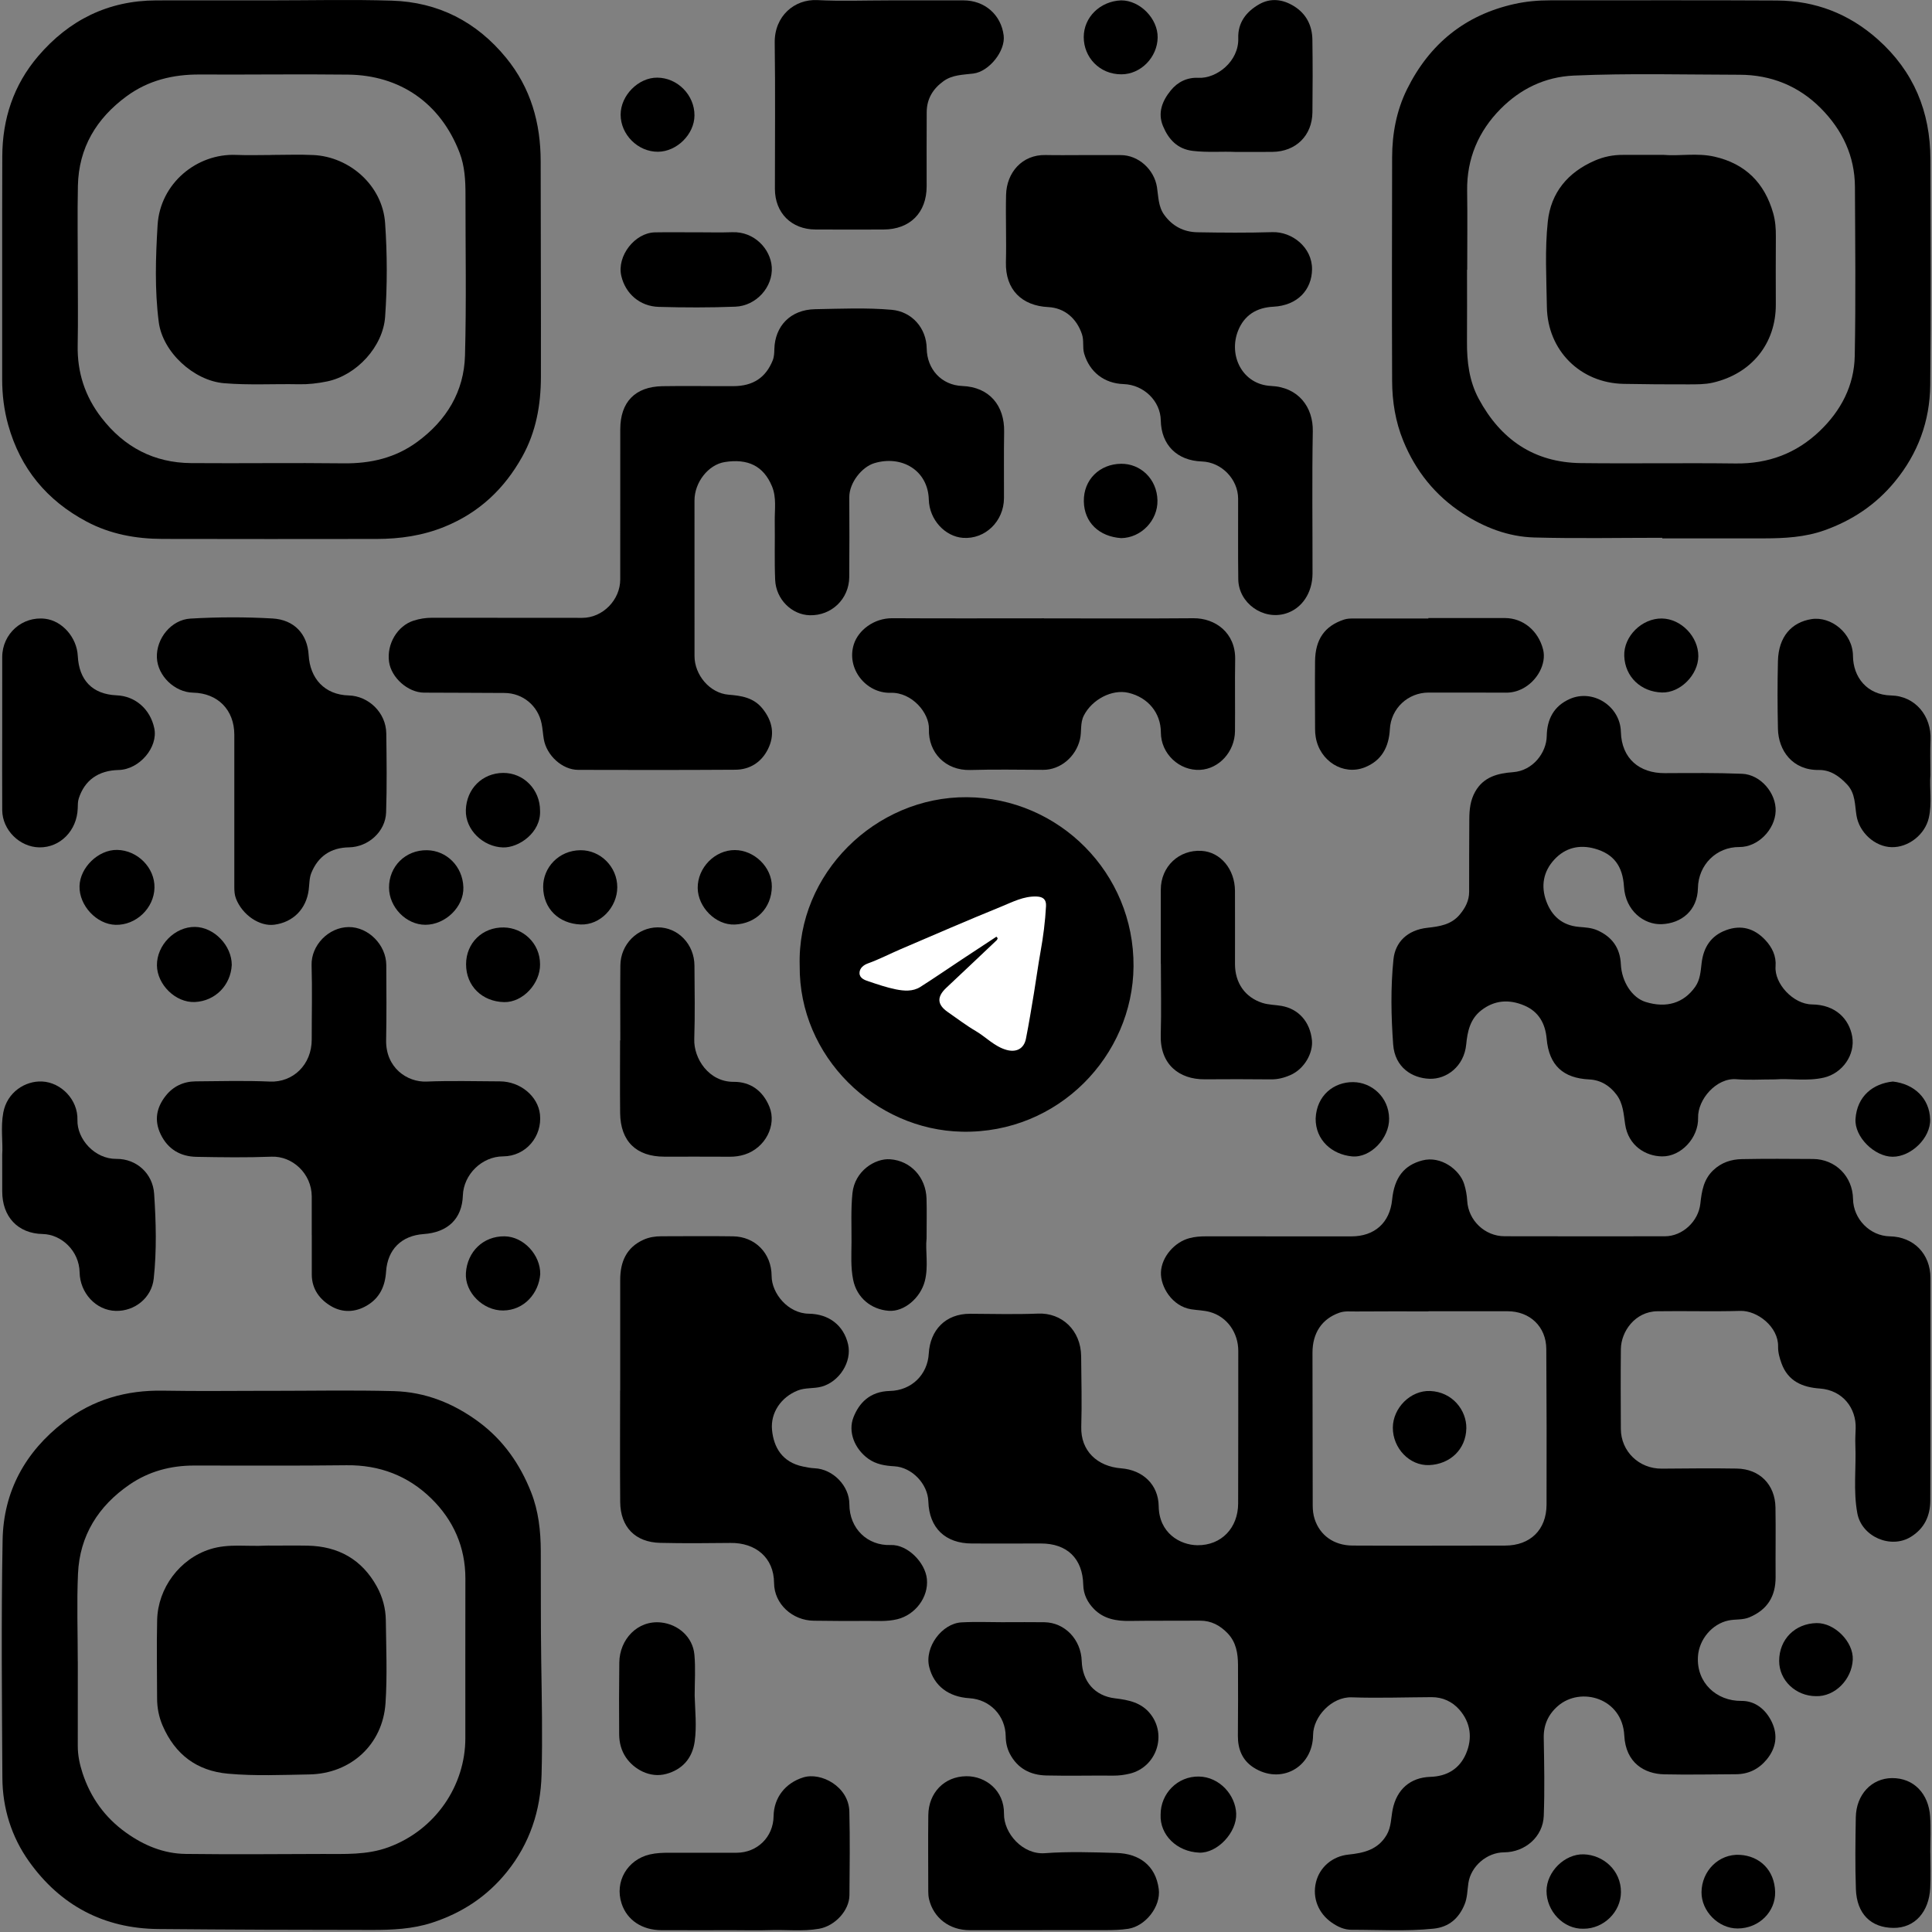
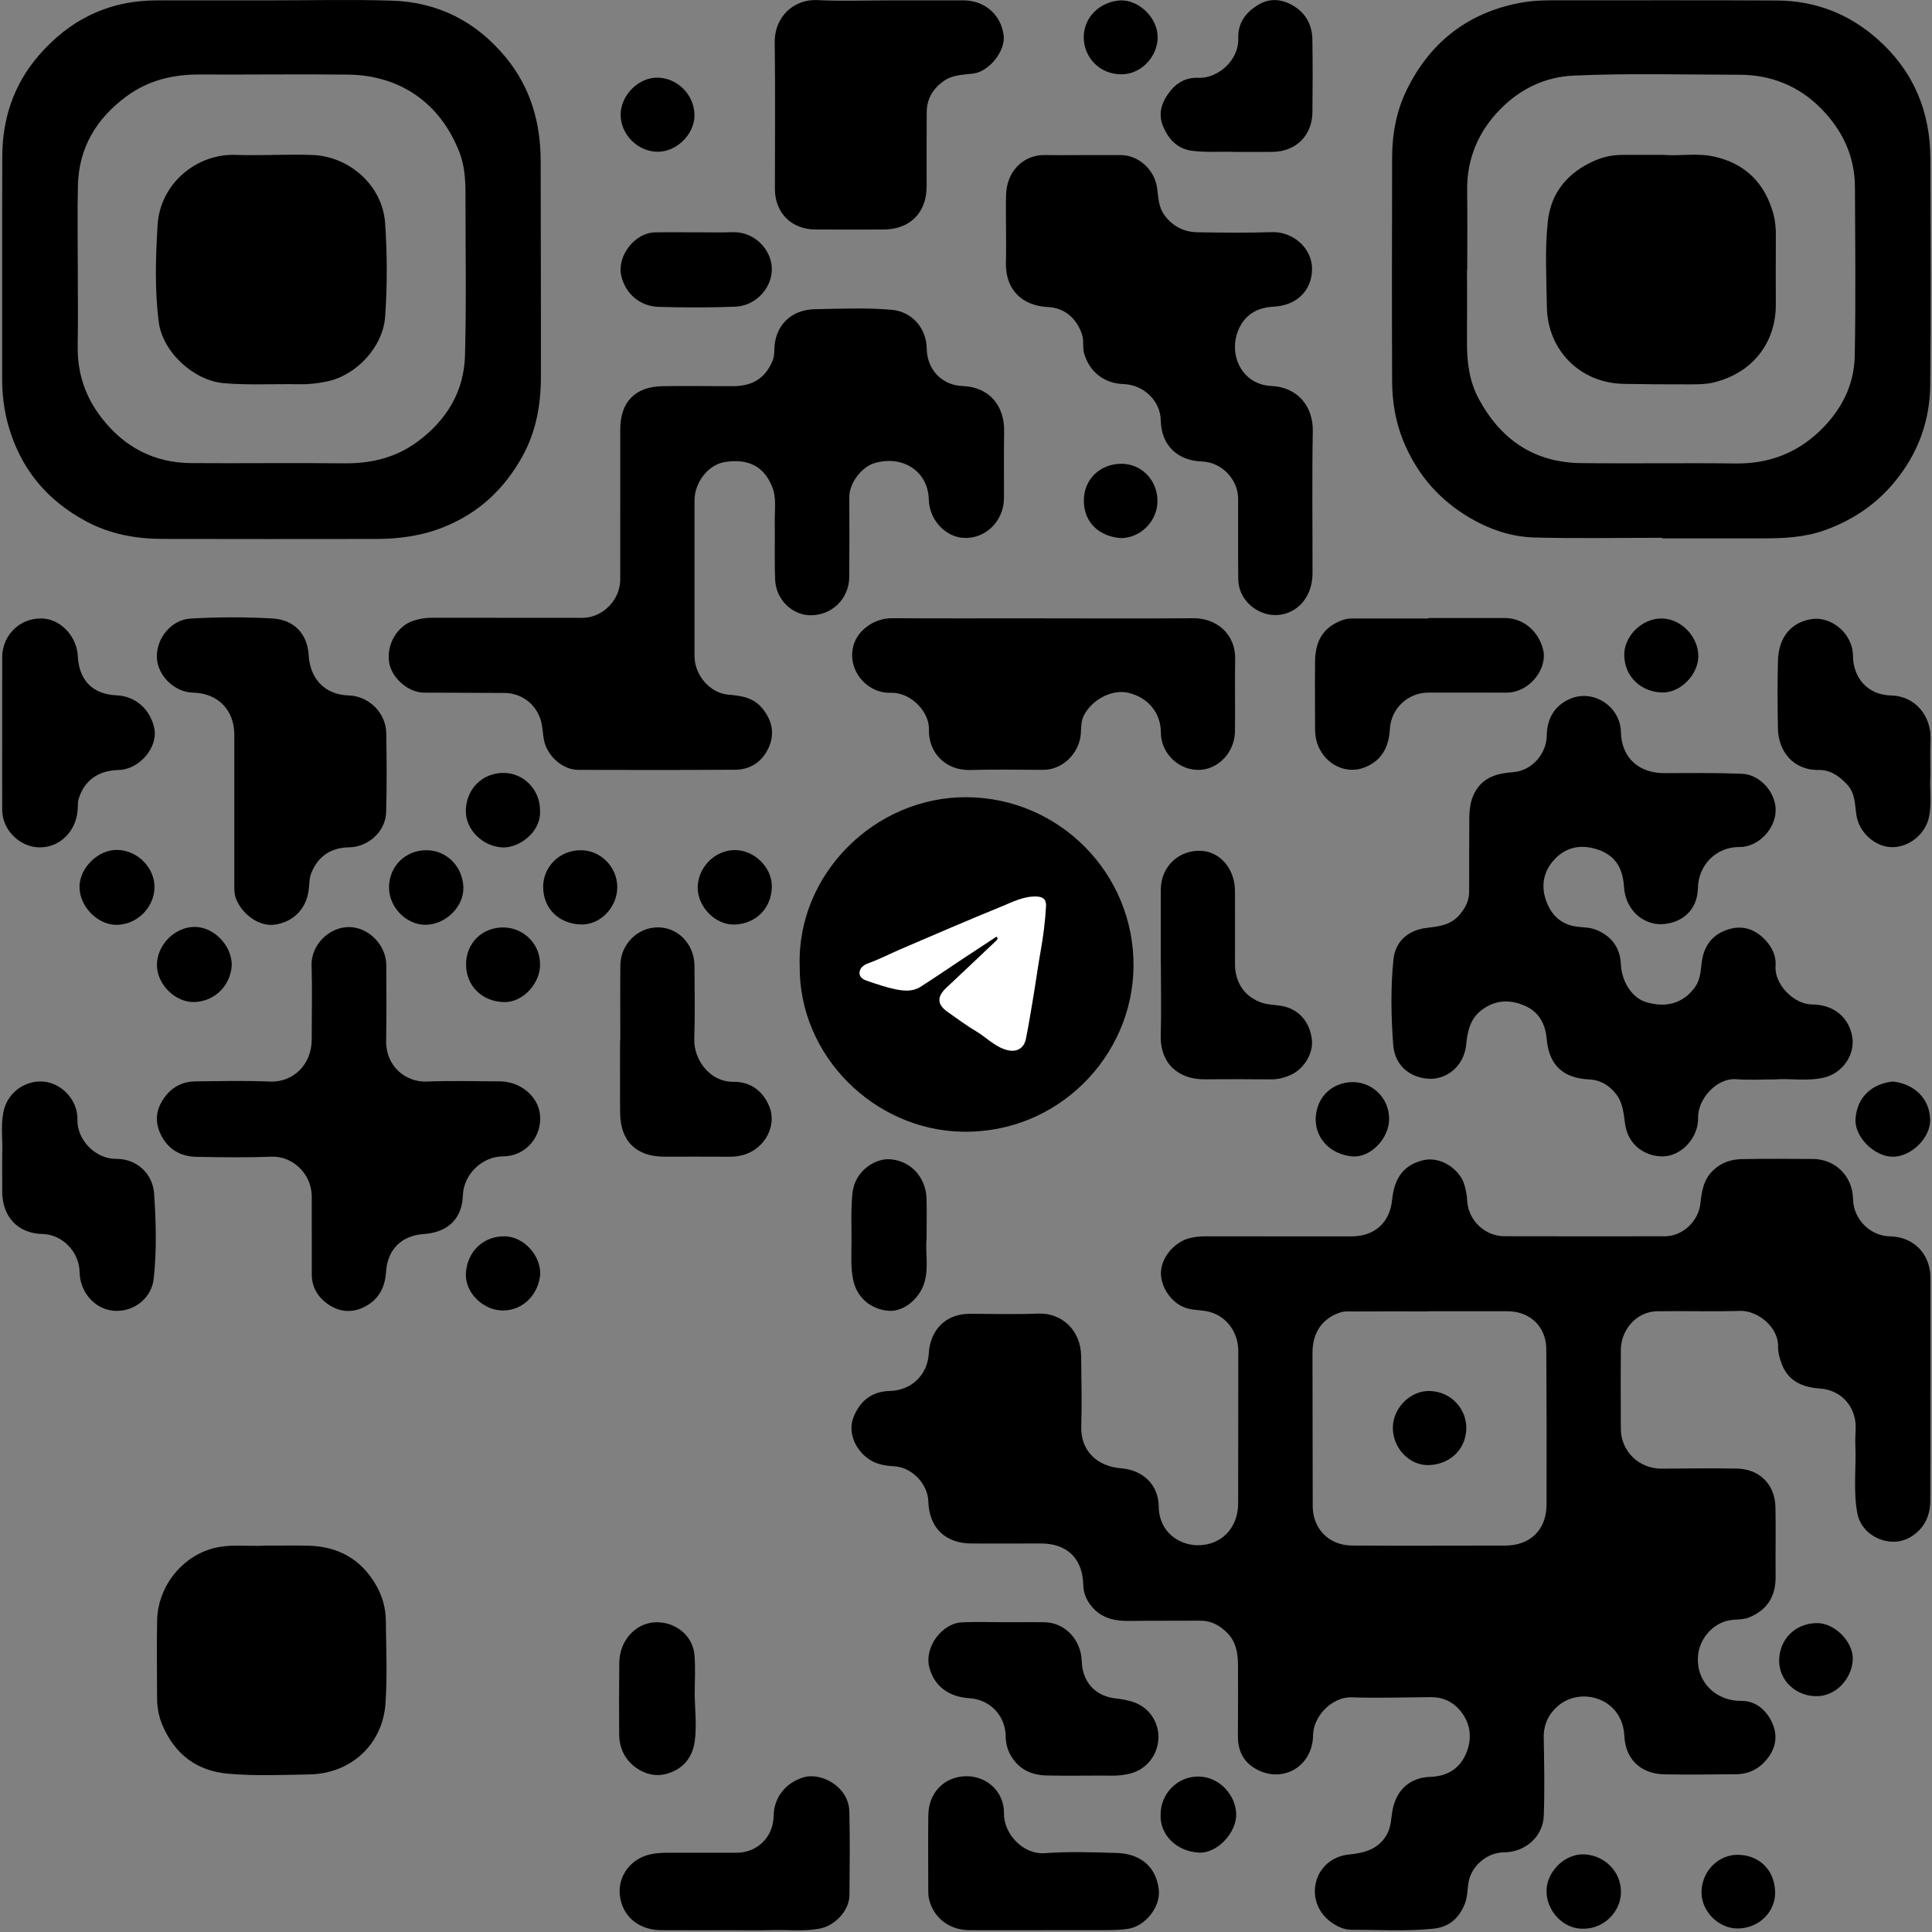
<svg xmlns="http://www.w3.org/2000/svg" version="1.1" x="0px" y="0px" viewBox="0 0 1000 1000" style="enable-background:new 0 0 1000 1000;" xml:space="preserve">
  <rect x="0" y="0" width="1000" height="1000" fill="#808080" stroke="none" />
  <style type="text/css"> .st0{fill:#FFFFFF;} </style>
  <g id="Слой_1"> </g>
  <g id="Слой_9">
    <g>
      <path d="M999.15,719.09c0,19.23,0.08,38.45-0.04,57.67c-0.05,7.87-3.02,14.33-10,18.68c-10.4,6.48-25.49-0.02-27.75-12.14 c-2.19-11.74-0.54-23.63-1.03-35.43c-0.12-2.85,0.07-5.72,0.16-8.58c0.32-10.22-6.5-19.74-18.61-20.6 c-8.87-0.63-16.38-3.73-19.76-12.99c-1.04-2.84-1.85-5.81-1.78-8.71c0.24-10.12-10.66-18.73-19.59-18.47 c-14.3,0.41-28.63-0.04-42.94,0.18c-11.5,0.17-18.76,10.47-18.85,19.61c-0.14,13.77-0.08,27.54-0.01,41.31 c0.06,11.66,9.45,20.64,21.15,20.55c12.95-0.1,25.91-0.26,38.86-0.04c11.89,0.2,19.81,8.36,20.02,20.06 c0.21,11.99-0.03,24,0.07,35.99c0.08,10.03-4.23,17.02-13.57,20.94c-3.5,1.47-7.2,0.89-10.78,1.63 c-8.59,1.77-15.29,9.9-15.84,18.63c-0.86,13.64,9.65,23.15,22.51,23.01c7.14-0.08,12.67,4.48,15.75,10.98 c3.23,6.84,2.15,13.5-2.68,19.35c-4.08,4.94-9.37,7.59-15.85,7.62c-12.41,0.06-24.82,0.33-37.22,0.05 c-10.07-0.22-19.92-5.81-20.64-20.08c-0.97-19.42-22.58-25.54-34.38-15.27c-4.96,4.32-7.43,9.78-7.31,16.42 c0.23,13.49,0.52,26.97,0.01,40.46c-0.41,10.79-9.68,18.8-20.56,18.85c-8.86,0.04-17.13,7.17-18.45,15.85 c-0.57,3.75-0.5,7.6-2.01,11.2c-3,7.2-8.1,11.64-16.05,12.46c-14.14,1.46-28.32,0.55-42.48,0.57c-3.73,0-7.02-1.52-10.15-3.68 c-6.92-4.77-10.2-12.81-8.2-20.95c1.9-7.76,8.49-13.44,16.83-14.29c7.93-0.81,15.25-2.52,19.73-10.14 c2.46-4.18,2.24-8.87,3.16-13.34c2.12-10.25,9.08-16.42,19.5-16.75c8.6-0.27,15.03-4.14,18.39-11.88 c3.49-8.05,2.49-16.15-3.37-22.87c-3.64-4.17-8.65-6.53-14.45-6.5c-13.76,0.07-27.54,0.56-41.28,0.09 c-10.32-0.36-19.91,9.94-20.01,19.48c-0.17,16.99-16.89,25.87-30.88,16.8c-5.79-3.75-8.09-9.53-8.04-16.36 c0.08-12.27,0.14-24.54,0.06-36.81c-0.04-5.94-1-11.71-5.36-16.25c-3.91-4.07-8.52-6.59-14.38-6.54 c-12.13,0.1-24.27-0.05-36.4,0.14c-6.9,0.11-13.37-1.09-18.33-6.1c-3.32-3.35-5.53-7.55-5.63-12.54 c-0.28-13.67-8.38-21.51-22.03-21.45c-11.86,0.05-23.72,0.02-35.59,0.01c-13.78-0.01-22.15-8.08-22.56-21.74 c-0.27-9.09-8.49-17.73-17.62-18.23c-4.84-0.27-9.47-1.02-13.48-3.91c-7.13-5.15-10.59-13.99-7.65-21.47 c2.85-7.24,8.34-13.37,18.87-13.61c11.14-0.26,19.48-8.38,20.1-19.35c0.68-12.07,8.61-20.66,21.44-20.6 c11.73,0.06,23.47,0.38,35.17-0.09c12.24-0.5,22.14,8.63,22.26,22.12c0.1,12.13,0.43,24.28,0.06,36.4 c-0.39,12.56,8.33,20.61,20.67,21.57c11.13,0.87,19.26,8.36,19.41,19.64c0.19,13.8,10.96,20.08,20.09,20.16 c12.38,0.1,20.98-8.95,21.03-21.59c0.09-26.31,0.04-52.63,0.07-78.95c0.01-9.34-5.69-17.76-14.83-20.22 c-3.08-0.83-6.36-0.86-9.54-1.36c-9.88-1.57-15.95-11.67-15.66-19.15c0.31-8,7.1-15.7,14.84-17.69c2.81-0.73,5.59-0.92,8.45-0.92 c25.09,0.02,50.18-0.01,75.26,0.02c12.02,0.01,19.93-7.05,21.11-18.97c1.13-11.47,6.18-17.85,15.59-20.33 c9.72-2.57,19.37,4.86,21.67,12.15c0.9,2.84,1.43,5.75,1.6,8.74c0.58,10.13,9.11,18.32,19.29,18.34 c27.68,0.06,55.36,0.06,83.04,0.02c9.14-0.01,17.33-7.74,18.34-16.84c0.7-6.34,1.6-12.54,6.72-17.38 c4.27-4.03,9.3-5.61,14.77-5.72c12.27-0.25,24.54-0.15,36.81-0.07c11.65,0.08,20.55,9.04,20.73,20.7 c0.16,10.39,8.78,19.15,19.04,19.34c12.36,0.23,21.02,9.09,21.03,21.55c0.01,19.23,0,38.45,0,57.68 C999.17,719.09,999.16,719.09,999.15,719.09z M739.38,678.7c0,0.02,0,0.05,0,0.07c-12.54,0-25.09-0.06-37.63,0.05 c-2.82,0.03-5.7-0.34-8.49,0.64c-8.99,3.16-13.93,10.43-13.92,20.74c0.02,26.31,0.07,52.62,0.12,78.94c0,2.44,0.25,4.84,1.03,7.21 c2.71,8.27,9.84,13.57,19.59,13.63c26.31,0.14,52.63,0.02,78.95,0.01c12.98-0.01,21.42-8.12,21.46-21.19 c0.09-26.86,0.03-53.72-0.13-80.58c-0.07-11.56-8.51-19.54-20.07-19.52C766.65,678.72,753.02,678.7,739.38,678.7z" />
-       <path d="M139.63,719.9c21.41,0,42.82-0.42,64.21,0.14c16.24,0.43,30.89,6.26,44,15.98c12.71,9.42,21.36,21.88,27.08,36.39 c3.82,9.68,4.95,19.97,4.99,30.35c0.08,18.81-0.05,37.63,0.22,56.44c0.29,19.76,0.72,39.53,0.19,59.28 c-0.5,18.65-6.08,35.66-17.93,50.38c-10.25,12.73-23.19,21.26-38.73,26.32c-10.16,3.3-20.53,3.75-30.95,3.75 c-36.94-0.01-73.89-0.14-110.83-0.47C53.7,998.2,31.2,986.19,15,963.45c-9.04-12.69-13.69-27.53-13.77-43.26 C1,879.16,0.6,838.11,1.35,797.08c0.46-25.12,11.69-45.59,31.72-61.05c15.15-11.69,32.32-16.56,51.35-16.22 c18.4,0.33,36.81,0.07,55.22,0.07C139.63,719.89,139.63,719.9,139.63,719.9z M40.25,859.93c0.01,0,0.01,0,0.02,0 c0,14.59,0.02,29.18-0.01,43.76c-0.01,4.82,0.96,9.45,2.44,13.99c4.16,12.72,11.57,23.05,22.51,30.88 c9.28,6.64,19.49,10.89,30.89,11.03c23.58,0.29,47.17,0.1,70.75,0.02c11.5-0.04,22.98,0.64,34.21-3.48 c24.53-9.01,39.84-32.16,39.8-56.5c-0.04-27.53,0.01-55.06,0.02-82.6c0.01-16.33-6.25-30.28-17.68-41.45 c-11.98-11.71-26.74-17.37-43.81-17.17c-26.31,0.32-52.62,0.14-78.94,0.15c-12.11,0-23.39,3-33.39,9.85 c-16.16,11.09-25.8,26.37-26.69,46.12C39.7,829.64,40.25,844.8,40.25,859.93z" />
      <path d="M139.8,0.19c21,0,42.01-0.51,62.99,0.14c24.06,0.75,43.91,10.92,59.19,29.61c12.73,15.57,17.87,33.71,17.87,53.59 c0,37.22,0.2,74.45,0.12,111.67c-0.03,14.41-2.52,28.36-9.66,41.17c-9.27,16.64-22.26,28.94-40.14,36.24 c-11.41,4.66-23.13,6.33-35.23,6.35c-36.95,0.04-73.9,0.08-110.86-0.02c-13.71-0.03-27-2.46-39.23-8.95 c-20.57-10.92-34.32-27.47-40.61-50.04c-2.16-7.75-3.13-15.64-3.12-23.7c0.05-38.45-0.07-76.9,0.06-115.36 c0.07-19.37,5.86-36.93,18.53-51.78c16-18.75,36.28-28.83,61.17-28.91C100.53,0.14,120.16,0.19,139.8,0.19z M40.26,139.1 c0,13.22,0.2,26.45-0.05,39.66c-0.26,13.96,3.73,26.33,12.27,37.4c11.78,15.27,27.18,23.39,46.45,23.54 c26.3,0.2,52.62-0.2,78.92,0.12c14.01,0.17,26.82-2.8,38.19-11.16c15.06-11.08,24.13-25.95,24.64-44.61 c0.76-27.78,0.23-55.6,0.25-83.4c0.01-7.35-0.4-14.73-3.05-21.62c-9.91-25.8-30.95-40.08-57.63-40.41 c-25.62-0.31-51.25,0.08-76.87-0.06c-13.82-0.07-26.62,3-37.86,11.26C49.89,61.3,40.74,76.49,40.32,96.17 C40.02,110.47,40.26,124.79,40.26,139.1z" />
      <path d="M860.37,278.36c-22.08,0-44.18,0.44-66.25-0.16c-13.4-0.37-25.86-5.17-37.1-12.51c-14.14-9.23-24.28-21.85-30.68-37.5 c-4.07-9.94-5.74-20.38-5.78-30.98c-0.16-38.59-0.07-77.17,0-115.76c0.02-12.31,2.28-24.3,7.74-35.32 c11.56-23.31,29.9-38.36,55.58-44.07c6.12-1.36,12.25-1.89,18.49-1.89c39.13,0.04,78.27-0.14,117.4,0.09 c19.82,0.12,37.25,6.82,52.21,20.15c18.57,16.56,27.13,37.37,27.19,61.91c0.09,39,0.3,78-0.09,116.99 c-0.19,18.64-6.31,35.42-18.37,50.05c-9.82,11.91-22,20-36.35,25.12c-10.1,3.6-20.63,4.16-31.21,4.18 c-17.59,0.04-35.18,0.01-52.77,0.01C860.37,278.57,860.37,278.47,860.37,278.36z M759.43,139.66c-0.03,0-0.07,0-0.1,0 c0,12.41,0.07,24.81-0.02,37.22c-0.07,10.31,1.13,20.36,6.09,29.57c11.32,21.01,28.6,32.96,52.83,33.25 c26.72,0.32,53.45-0.14,80.17,0.19c16.88,0.2,31.35-5.19,43.47-16.78c11.04-10.56,17.85-23.58,18.14-38.84 c0.56-29.17,0.23-58.35,0.1-87.53c-0.07-16-6.52-29.47-17.63-40.68c-11.53-11.64-25.92-17.34-42.07-17.37 c-28.61-0.05-57.23-0.83-85.84,0.43c-15.02,0.67-27.65,6.95-37.85,17.23c-11.41,11.5-17.58,25.75-17.33,42.41 C759.59,112.39,759.43,126.03,759.43,139.66z" />
      <path d="M321.04,259.8c0-12.54-0.02-25.09,0.01-37.63c0.03-14.06,7.67-22.03,21.79-22.28c12.27-0.22,24.54,0.04,36.81-0.02 c10.22-0.04,16.72-4.49,20.28-13.28c0.82-2.02,0.82-4.05,0.88-5.99c0.32-11.67,8.19-20.33,21.09-20.56 c13.21-0.24,26.45-0.85,39.63,0.31c10.49,0.92,17.99,9.49,18.13,20c0.14,10.69,7.6,19.02,18.43,19.44 c14.14,0.54,21.89,10.29,21.65,23.65c-0.2,11.45-0.04,22.91-0.08,34.36c-0.05,12.05-9.78,21.45-21.26,20.59 c-9.26-0.69-17.37-9.38-17.65-19.78c-0.41-15.21-14.08-23.17-28.28-18.85c-6.27,1.91-12.92,10.02-12.88,17.63 c0.06,13.77,0.11,27.54-0.02,41.31c-0.11,11.37-9.21,20.04-20.44,19.75c-9.32-0.24-17.49-8.24-17.91-18.33 c-0.42-10.07-0.06-20.18-0.21-30.26c-0.09-6.07,1-12.3-1.43-18.15c-4.39-10.55-12.49-14.46-24.47-12.55 c-8.48,1.35-15.63,10.47-15.64,19.84c-0.01,26.86,0.01,53.72,0.01,80.58c0,9.68,7.81,19.22,17.69,20 c6.44,0.51,12.85,1.43,17.49,7.17c5.37,6.65,6.49,13.78,2.74,21.18c-3.34,6.59-9.25,10.43-16.78,10.48 c-27.13,0.17-54.27,0.16-81.4,0.07c-8.23-0.03-16.34-7.51-17.76-15.93c-0.45-2.68-0.59-5.42-1.14-8.07 c-1.9-9.23-9.72-15.72-19.12-15.8c-13.91-0.12-27.81-0.08-41.72-0.17c-8.32-0.05-16.96-7.72-18.11-15.95 c-1.29-9.25,4.34-18.62,12.68-21.31c3.15-1.01,6.32-1.5,9.63-1.5c25.9,0.05,51.81,0.05,77.71,0.05c10.59,0,19.68-9.31,19.64-19.94 C321,286.53,321.04,273.16,321.04,259.8z" />
      <path d="M918.84,558.7c-7.54,0-13.85,0.42-20.08-0.1c-10.29-0.86-20.1,10.44-19.83,19.99c0.28,10.15-8.67,20.09-18.66,19.96 c-8.55-0.11-17.47-5.56-19.1-16.59c-0.79-5.32-1.01-10.78-4.47-15.37c-3.56-4.73-8.29-7.59-14.07-7.87 c-13.58-0.64-20.87-7.33-22.08-21.04c-0.7-7.92-4.13-14.09-11.61-17.24c-7.77-3.28-15.36-2.86-22.26,2.52 c-5.76,4.49-7.13,10.91-7.78,17.67c-1.11,11.38-10.17,18.02-18.92,17.75c-8.95-0.28-18.01-5.79-18.88-17.75 c-1.07-14.68-1.35-29.44,0.15-44.06c0.92-8.91,7.16-15.2,17.58-16.35c6.33-0.7,12.36-1.58,16.75-6.86 c2.86-3.44,4.85-7.16,4.84-11.79c-0.02-12.54,0.03-25.08,0.09-37.62c0.02-4.92,0.52-9.7,3.03-14.16 c4.37-7.76,11.77-9.53,19.66-10.12c10.22-0.77,17.25-10.04,17.39-18.72c0.14-8.74,3.7-15.52,11.91-19.16 c12.04-5.33,26.12,3.74,26.46,16.97c0.36,14.06,9.8,21.48,22.69,21.42c13.35-0.06,26.72-0.21,40.06,0.33 c9.55,0.39,17.69,10.01,17.36,19.32c-0.34,9.59-9.16,18.66-18.77,18.59c-11.85-0.09-21.23,9.13-21.46,21.27 c-0.22,11.57-8.51,18.24-18.74,18.66c-9.13,0.37-18.78-6.88-19.54-19.45c-0.65-10.7-5.41-16.96-15.17-19.66 c-7.89-2.18-15.15-0.5-20.83,5.62c-5.79,6.24-7.08,13.79-4.19,21.63c2.81,7.62,8.2,12.49,16.82,13.26 c3.18,0.28,6.45,0.4,9.56,1.76c7.72,3.39,11.82,9.24,12.2,17.56c0.41,9,5.76,17.36,12.85,19.55c10.72,3.32,19.65,0.6,25.61-7.8 c2.63-3.71,2.84-8.08,3.35-12.36c0.96-8.08,4.79-14.1,12.59-16.99c7.86-2.92,14.7-0.96,20.37,5.09c3.57,3.8,5.73,8.35,5.31,13.59 c-0.71,8.92,9.11,19.63,18.85,19.74c12.38,0.14,19.23,7.68,20.81,16.53c1.7,9.55-5.06,19.1-14.61,21.34 C935.29,559.8,926.38,558.07,918.84,558.7z" />
      <path d="M413.92,499.88c-1.42-47.5,39.05-87.61,86.6-87.25c47.59,0.36,86.55,39.21,86.19,87.56 c-0.34,46.05-38.7,86.58-88.73,85.58C452.89,584.87,413.49,546.98,413.92,499.88z" />
      <path d="M515.75,484.83c0.22,0.26,0.44,0.53,0.66,0.79c-0.17,0.34-0.25,0.77-0.51,1.02c-8.68,8.22-17.35,16.45-26.07,24.62 c-5.02,4.7-4.82,8.72,0.77,12.59c4.8,3.32,9.45,6.89,14.47,9.83c5.36,3.15,9.66,7.99,15.88,9.74c5.07,1.43,9.04-0.59,10.07-5.75 c1.56-7.83,2.83-15.71,4.14-23.58c1.18-7.1,2.12-14.24,3.39-21.31c1.42-7.88,2.45-15.8,2.87-23.8c0.17-3.34-1.43-4.84-4.94-4.95 c-6.7-0.22-12.42,2.86-18.24,5.23c-17.41,7.08-34.66,14.57-51.94,21.97c-5.71,2.45-11.22,5.33-17.1,7.44 c-2.21,0.79-4.34,2.49-4.32,4.98c0.03,2.69,2.66,3.63,4.82,4.35c4.6,1.53,9.22,3.12,13.96,4.08c4.24,0.85,8.79,1.23,12.69-1.24 c7.32-4.64,14.46-9.58,21.7-14.36C503.94,492.57,509.85,488.71,515.75,484.83z" />
      <path class="st0" d="M515.75,484.83c0.22,0.26,0.44,0.53,0.66,0.79c-0.17,0.34-0.25,0.77-0.51,1.02 c-8.68,8.22-17.35,16.45-26.07,24.62c-5.02,4.7-4.82,8.72,0.77,12.59c4.8,3.32,9.45,6.89,14.47,9.83 c5.36,3.15,9.66,7.99,15.88,9.74c5.07,1.43,9.04-0.59,10.07-5.75c1.56-7.83,2.83-15.71,4.14-23.58c1.18-7.1,2.12-14.24,3.39-21.31 c1.42-7.88,2.45-15.8,2.87-23.8c0.17-3.34-1.43-4.84-4.94-4.95c-6.7-0.22-12.42,2.86-18.24,5.23 c-17.41,7.08-34.66,14.57-51.94,21.97c-5.71,2.45-11.22,5.33-17.1,7.44c-2.21,0.79-4.34,2.49-4.32,4.98 c0.03,2.69,2.66,3.63,4.82,4.35c4.6,1.53,9.22,3.12,13.96,4.08c4.24,0.85,8.79,1.23,12.69-1.24c7.32-4.64,14.46-9.58,21.7-14.36 C503.94,492.57,509.85,488.71,515.75,484.83z" />
-       <path d="M321.02,719.73c0-19.09,0.01-38.17,0-57.26c-0.01-9.3,3.16-16.78,12.09-20.8c2.84-1.27,5.95-1.78,9.1-1.78 c12.41-0.01,24.82-0.16,37.22,0.03c11.31,0.17,19.92,8.64,19.96,20.56c0.03,8.9,8.4,19.35,19.24,19.49 c10.47,0.14,18.06,6.07,20.33,15.81c2.11,9.1-4.54,19.42-13.69,21.94c-4.11,1.13-8.39,0.41-12.41,2.02 c-8.51,3.4-14.13,11.42-13.26,20.41c0.86,8.93,5.23,16.7,16.02,18.92c2,0.41,3.95,0.81,6.01,0.9c9.5,0.41,18,9.09,18,18.6 c0,12.71,9.47,21.6,21.4,21.13c8.66-0.34,17.88,9,18.73,17.62c0.92,9.35-5.98,18.51-15.33,20.79c-5.56,1.36-11.11,0.8-16.66,0.87 c-8.86,0.11-17.72-0.01-26.58-0.1c-10.96-0.11-20.47-8.59-20.54-19.55c-0.09-13.21-9.63-20.86-22.53-20.71 c-12.13,0.14-24.27,0.24-36.39-0.04c-12.94-0.3-20.61-8.18-20.72-21.19c-0.16-19.22-0.04-38.44-0.04-57.65 C320.97,719.73,320.99,719.73,321.02,719.73z" />
      <path d="M560.42,80.28c6.54,0,13.09,0.01,19.63,0c9.19-0.02,17.33,7.41,18.79,16.56c0.78,4.87,0.63,10.05,3.77,14.38 c4.25,5.87,10.09,8.88,17.15,9c12.95,0.23,25.91,0.33,38.85-0.06c10.12-0.3,20.61,7.84,20.5,19.23 c-0.1,10.5-7.41,18.74-20.07,19.37c-8.75,0.44-14.96,4.48-18.12,12.19c-5.29,12.91,2.08,28.13,17,28.82 c14.2,0.65,21.81,11.02,21.58,23.43c-0.44,24.54-0.11,49.08-0.14,73.63c-0.02,10.08-5.53,18.21-13.9,20.74 c-11.76,3.55-24.36-5.42-24.53-17.73c-0.19-13.91-0.03-27.82-0.08-41.72c-0.03-10.12-8.63-18.92-18.75-19.26 c-12.9-0.44-21.06-8.59-21.28-21.28c-0.17-10.01-8.8-18.43-19.24-18.78c-10.01-0.33-17.56-6.19-20.4-15.71 c-0.98-3.29-0.03-6.7-1.15-10.07c-2.74-8.22-9.02-13.66-17.51-14.08c-13.52-0.67-22.23-8.94-21.86-23.27 c0.3-11.58-0.19-23.18,0.08-34.77c0.26-11.62,8.35-20.93,20.45-20.66c6.41,0.14,12.82,0.03,19.23,0.03 C560.42,80.27,560.42,80.27,560.42,80.28z" />
      <path d="M161.36,639.32c0-6.68,0.02-13.36,0-20.04c-0.04-11.9-10.09-20.99-20.78-20.58c-12.93,0.5-25.9,0.32-38.85,0.08 c-8.36-0.15-14.83-3.92-18.57-11.69c-3.44-7.14-2.19-13.77,2.54-19.81c3.91-4.99,9.26-7.51,15.56-7.57 c12.82-0.11,25.65-0.45,38.44,0.11c11.93,0.52,21.67-8.7,21.65-21.8c-0.02-12.82,0.31-25.64-0.07-38.45 c-0.3-10.18,8.69-19.63,19.21-19.72c10.15-0.08,19.39,9.22,19.45,19.66c0.08,12.95,0.17,25.9-0.08,38.85 c-0.27,14.31,10.89,21.86,20.91,21.46c12.66-0.51,25.35-0.16,38.03-0.1c10.51,0.05,19.67,7.68,20.69,17.1 c1.22,11.33-7.2,21.66-19.11,21.72c-11.01,0.05-20.44,9.44-20.8,20.23c-0.41,12.29-8.04,19.13-20.27,19.98 c-11.47,0.8-18.71,7.91-19.48,19.45c-0.5,7.55-3.26,13.64-9.99,17.59c-6.03,3.54-12.52,3.69-18.26,0.4 c-5.98-3.43-10.17-8.87-10.2-16.42c-0.02-6.82,0-13.63,0-20.45C161.37,639.32,161.36,639.32,161.36,639.32z" />
      <path d="M540.43,320.07c25.76,0,51.52,0.15,77.28-0.07c11.36-0.1,21.83,7.58,21.61,21.22c-0.21,12.4,0.03,24.81-0.09,37.21 c-0.1,10.63-8.23,19.53-18.06,20.05c-10.74,0.57-20.29-8.37-20.3-19.33c-0.01-10.13-6.64-18.17-16.81-20.56 c-8.46-1.99-18.83,3.44-23.07,11.78c-2.01,3.95-1.02,8.25-2.01,12.36c-2.14,8.9-9.98,15.76-19.06,15.74 c-12.54-0.03-25.09-0.3-37.62,0.08c-12.98,0.39-21.89-9.11-21.49-21.17c0.28-8.31-8.76-19.11-19.79-18.79 c-12.78,0.38-23.17-12.56-19.03-25.25c2.29-6.99,10.15-13.41,19.92-13.35c26.17,0.15,52.34,0.05,78.51,0.05 C540.43,320.05,540.43,320.06,540.43,320.07z" />
      <path d="M121.28,419.53c0-13.08,0-26.16,0-39.25c0-12.8-8.53-21.5-21.32-21.76c-9.55-0.19-18.35-8.67-18.75-18.08 c-0.43-10,7.49-19.69,17.34-20.26c14.15-0.82,28.35-0.87,42.49-0.06c11.13,0.64,18.09,7.93,18.72,18.95 c0.69,12.05,8.17,20.55,20.77,20.89c10.07,0.27,19.28,8.75,19.41,19.69c0.17,13.62,0.36,27.26-0.09,40.87 c-0.33,9.94-9.27,17.9-19.22,18.06c-9.44,0.15-16.01,4.67-19.5,13.29c-1.08,2.67-0.96,5.84-1.35,8.79 c-1.29,9.83-8.02,16.66-17.76,17.96c-7.66,1.03-16.54-5.03-19.85-13.44c-0.77-1.97-0.89-3.96-0.89-6 C121.28,445.97,121.28,432.75,121.28,419.53z" />
      <path d="M459.81,0.2c12.95,0,25.89,0.01,38.84-0.01c10.98-0.01,19.53,7.42,20.85,18.17c0.99,8.05-7.53,18.63-15.6,19.69 c-5.3,0.69-10.82,0.56-15.51,3.93c-5.52,3.97-8.68,9.19-8.73,16.02c-0.09,12.81-0.02,25.62-0.03,38.43 c-0.01,13.69-8.61,22.32-22.37,22.37c-11.72,0.04-23.44,0.05-35.16-0.01c-12.49-0.06-21.01-8.61-21.01-21.04 c-0.01-25.21,0.25-50.42-0.1-75.63c-0.19-13.85,10.26-22.65,22.05-22.07C435.26,0.67,447.55,0.2,459.81,0.2z" />
      <path d="M539.56,999.06c-12.53,0-25.06-0.01-37.6,0c-10.62,0.02-18.74-6.41-21.06-15.93c-0.33-1.36-0.43-2.67-0.43-4.02 c-0.01-13.21-0.14-26.43,0.02-39.64c0.14-11.43,8.18-19.98,19.65-20.1c10.1-0.11,19.69,7.47,19.52,19.37 c-0.15,10.27,9.77,21.32,21.14,20.47c12.33-0.92,24.78-0.48,37.17-0.12c11.47,0.34,20.21,6.28,21.8,18.71 c1.16,9.06-6.91,19.16-15.78,20.54c-3.92,0.61-7.82,0.69-11.74,0.7c-10.9,0.01-21.8,0-32.69,0 C539.56,999.05,539.56,999.06,539.56,999.06z" />
      <path d="M379.91,999.07c-12.54,0-25.08,0.05-37.62-0.01c-9.83-0.05-17.65-5.08-20.52-13.7c-3.82-11.48,3.05-22.85,14.59-25.51 c3.34-0.77,6.71-0.88,10.12-0.87c11.59,0.03,23.17,0.03,34.76,0c10.78-0.03,19.02-8.18,19.17-18.91 c0.13-9.67,6.14-17.21,15.34-20.08c9.25-2.89,23.55,4.75,23.87,17.61c0.35,14.44,0.18,28.9,0.05,43.34 c-0.07,7.99-7.53,15.92-15.68,17.37c-8.53,1.52-17.12,0.41-25.67,0.72C392.19,999.25,386.05,999.07,379.91,999.07z" />
      <path d="M520.11,839.64c6.81,0,13.63-0.08,20.44,0.02c10.57,0.15,18.99,8.9,19.35,20.12c0.34,10.53,6.72,18.02,17.22,19.27 c7.09,0.84,13.69,2.17,18.37,8.13c8.69,11.07,2.97,27.56-10.75,30.86c-2.75,0.66-5.56,1.05-8.46,1.02 c-11.59-0.11-23.18,0.2-34.76-0.08c-8.21-0.2-14.88-3.63-18.84-11.26c-1.46-2.81-2.09-5.82-2.13-8.99 c-0.12-10.7-8.12-19.09-18.8-19.74c-10.7-0.66-18.33-6.32-20.78-16.13c-2.59-10.33,6.64-22.57,16.66-23.12 c7.47-0.41,14.99-0.08,22.48-0.08C520.11,839.66,520.11,839.65,520.11,839.64z" />
      <path d="M1.14,597.66c0.45-6.27-0.87-14.07,0.55-21.74c1.98-10.66,11.41-16.54,20.07-16.14c9.91,0.46,18.62,9.49,18.32,19.85 c-0.29,10.02,9.02,20.33,20.14,20.21c10.48-0.11,18.86,7.62,19.56,18.03c0.98,14.65,1.37,29.38-0.22,44.01 c-1.07,9.83-9.8,16.87-19.61,16.64c-10.32-0.24-18.55-9.33-18.74-19.91c-0.2-11.22-9.49-19.7-19.11-19.88 c-12.94-0.25-20.95-9.02-20.95-22.04C1.14,610.84,1.14,604.98,1.14,597.66z" />
      <path d="M1.14,379.3c0-13.08-0.03-26.15,0.01-39.23c0.04-12.09,10.41-21.26,22.28-19.79c8.82,1.09,16.35,9.69,16.83,19.22 c0.63,12.47,7.46,19.86,20.14,20.4c9.69,0.41,17.39,7.2,19.46,17.05c2.07,9.82-7.69,21.35-18.45,21.6 c-10.54,0.24-17.58,5.3-20.63,14.68c-0.57,1.74-0.48,3.48-0.55,5.24c-0.4,11.47-9.08,20.26-19.83,20.13 c-10.21-0.13-19.17-8.99-19.25-19.24C1.07,406,1.14,392.65,1.14,379.3z" />
      <path d="M999.18,401.21c-0.59,6.46,0.95,14.37-0.85,22.19c-1.97,8.55-10.49,15.31-19.24,15.09c-8.64-0.22-16.72-7.53-18.17-16.35 c-0.91-5.55-0.52-11.45-4.83-16.06c-4.03-4.31-8.68-7.63-14.65-7.54c-13.66,0.21-20.93-10.11-21.18-21.26 c-0.26-11.71-0.28-23.44,0-35.15c0.3-12.59,7.06-20.03,17.31-21.67c10.16-1.63,21.43,7.26,21.53,19.08 c0.09,10.86,7.18,20.16,19.72,20.43c12.59,0.28,20.99,10.73,20.42,23.09C998.97,388.63,999.18,394.23,999.18,401.21z" />
      <path d="M321.07,538.5c0-12.94-0.1-25.88,0.03-38.83c0.11-10.88,8.81-19.6,19.32-19.67c10.45-0.08,18.97,8.7,19.03,19.78 c0.07,12.67,0.33,25.36-0.1,38.01c-0.35,10.17,7.58,22.27,20.43,22.17c8.56-0.07,15.07,4.55,18.47,12.9 c3.89,9.57-2.12,21.32-12.82,24.73c-2.46,0.78-4.98,1.14-7.6,1.13c-11.31-0.07-22.62-0.03-33.93-0.03 c-14.58,0-22.76-7.97-22.92-22.59c-0.13-12.53-0.03-25.07-0.03-37.61C320.99,538.5,321.03,538.5,321.07,538.5z" />
      <path d="M600.83,498.9c0-12.81,0-25.61,0-38.42c0-11.9,9.37-20.8,21.14-20.07c9.72,0.6,17.17,9.42,17.25,20.66 c0.08,12.67-0.02,25.34,0.01,38.01c0.03,9.64,5.14,17.09,14.13,20.01c3.16,1.03,6.66,0.99,9.98,1.57 c8.66,1.53,14.74,8.08,15.72,17.77c0.65,6.44-3.76,14.86-11.31,18.1c-3.12,1.34-6.36,2.19-9.87,2.15 c-11.44-0.12-22.89-0.11-34.33-0.03c-13.31,0.09-23.19-7.82-22.75-22.98c0.36-12.25,0.07-24.52,0.07-36.78 C600.86,498.9,600.85,498.9,600.83,498.9z" />
      <path d="M739.32,319.89c13.22,0,26.44-0.02,39.66,0.01c9.36,0.02,17.27,6.58,19.73,16.3c1.84,7.28-2.99,16.44-10.96,20.4 c-2.52,1.25-5.28,1.93-8.19,1.92c-13.36-0.06-26.72-0.06-40.08-0.05c-10.78,0.01-19.51,8.22-20.09,18.97 c-0.5,9.19-4.22,16.31-13.1,19.78c-11.1,4.33-23.25-3.34-25.28-15.73c-0.22-1.34-0.33-2.71-0.33-4.06 c-0.03-11.7-0.12-23.41-0.01-35.11c0.11-11.44,4.99-18.31,14.96-21.62c1.73-0.57,3.48-0.57,5.25-0.57c12.81,0,25.63,0,38.44,0 C739.32,320.03,739.32,319.96,739.32,319.89z" />
      <path d="M639.1,78.63c-6.2-0.31-13.96,0.39-21.72-0.53c-8.02-0.95-12.59-6.05-15.42-12.86c-2.84-6.85-0.38-13.01,4.02-18.43 c3.64-4.48,8.61-6.82,14.3-6.53c9.34,0.48,21.04-8.43,20.64-20.55c-0.26-8.02,4.15-13.67,10.72-17.46 c6.03-3.48,12.31-2.68,18.12,0.92c6.37,3.95,9.42,10,9.53,17.34c0.18,12.54,0.17,25.08,0.02,37.62 c-0.14,12.05-8.59,20.32-20.66,20.46C652.65,78.69,646.65,78.63,639.1,78.63z" />
      <path d="M359.56,877.68c0.23,7.88,1.11,15.78,0.02,23.65c-1.24,8.98-6.61,14.65-14.75,16.85c-8.5,2.31-16.74-2.5-20.84-8.52 c-2.44-3.59-3.47-7.69-3.51-11.93c-0.1-12.4-0.07-24.8,0.07-37.2c0.13-11.95,9.41-22,21.58-20.74 c8.81,0.91,16.46,7.46,17.29,16.65C360.07,863.47,359.56,870.6,359.56,877.68z" />
      <path d="M479.6,640.99c-0.73,6.4,1.1,14.34-0.92,22.13c-2.26,8.73-10.74,15.96-18.69,15.35c-9.01-0.69-16.51-6.67-18.4-16.06 c-1.32-6.51-0.88-13.01-0.85-19.51c0.05-8.42-0.37-16.85,0.48-25.27c1.17-11.58,11.73-18.14,19.47-17.6 c10.75,0.75,18.54,9.38,18.88,20.33C479.76,626.75,479.6,633.15,479.6,640.99z" />
      <path d="M360.28,120.23c6.26,0,12.53,0.18,18.79-0.04c11.38-0.4,19.75,8.7,20.39,17.99c0.71,10.3-7.98,20.15-18.88,20.56 c-13.19,0.51-26.42,0.48-39.61,0.1c-9.85-0.28-17.28-6.9-19.39-16.05c-2.36-10.24,6.95-22.33,17.46-22.52 c7.08-0.13,14.16-0.02,21.24-0.02C360.28,120.26,360.28,120.24,360.28,120.23z" />
-       <path d="M999.13,958.98c0,6.13,0.27,12.28-0.06,18.4c-0.64,12.04-7.82,20.59-19.04,20.5c-11.65-0.1-18.97-7.29-19.42-20.02 c-0.44-12.39-0.26-24.81-0.05-37.21c0.2-11.78,8.18-20.24,18.75-20.31c11.44-0.08,18.95,8.27,19.72,19.84 c0.42,6.24,0.07,12.54,0.07,18.81C999.12,958.98,999.12,958.98,999.13,958.98z" />
      <path d="M600.73,939.29c-0.03-11.04,8.85-19.96,19.82-19.76c10.73,0.19,18.93,9.61,19.3,19.16c0.37,9.88-9.83,20.59-19.09,20.23 C609.05,958.45,600.28,949.66,600.73,939.29z" />
      <path d="M119.96,499.44c-0.52,10.48-8.51,18.69-19.05,19.2c-10.02,0.48-19.58-9.05-19.68-18.95 c-0.11-10.54,9.28-20.04,19.69-19.92C110.78,479.89,119.96,489.37,119.96,499.44z" />
      <path d="M79.96,459.45c-0.21,10.61-9.52,19.51-20.14,19.24c-9.81-0.25-18.89-9.98-18.66-20c0.22-9.7,9.77-18.93,19.44-18.78 C71.18,440.07,80.16,449.14,79.96,459.45z" />
      <path d="M201.36,459.43c-0.04-10.97,8.49-19.53,19.67-19.36c10.08,0.15,18.46,8.31,18.81,19.18c0.33,10.18-9.38,19.41-19.65,19.42 C210.27,478.68,201.4,469.61,201.36,459.43z" />
      <path d="M279.53,419.58c0.54,11.35-10.98,19.28-19.17,19.05c-10.22-0.29-19.55-9.04-19.24-19.33 c0.34-11.13,8.58-19.13,19.27-19.24C271.04,399.96,279.54,408.69,279.53,419.58z" />
      <path d="M319.5,459.22c0,10.35-8.77,19.7-18.99,19.29c-11.17-0.44-19.28-8.08-19.37-19.4c-0.08-9.93,7.94-18.96,19.34-19.04 C310.83,440,319.5,448.69,319.5,459.22z" />
      <path d="M819.62,998.31c-10.43,0.29-19.17-9.16-19.14-19.58c0.03-9.92,9.41-19.22,19.24-18.93c10.06,0.3,19.35,8.25,19.28,19.61 C838.95,989.61,830.05,998.34,819.62,998.31z" />
      <path d="M361.13,459.64c-0.1-10.51,8.87-19.68,19.24-19.65c10.04,0.03,19.25,8.91,19.13,18.94c-0.14,11.19-8.21,19.18-19.22,19.61 C370.44,478.92,361.23,469.54,361.13,459.64z" />
      <path d="M279.53,499.15c0.13,9.87-8.88,19.74-18.59,19.54c-11.28-0.24-19.73-8.24-19.7-19.63c0.03-10.96,8.42-19.23,19.61-19.01 C270.57,480.24,279.54,488.05,279.53,499.15z" />
      <path d="M580.32,278.53c-11.39-0.79-19.11-8.04-19.33-18.97c-0.22-11.27,8.19-19.4,19.31-19.51c10-0.1,18.57,7.82,18.8,18.97 C599.32,269.39,590.63,278.39,580.32,278.53z" />
      <path d="M279.62,659.51c-0.74,9.78-8.22,18.67-19.16,18.8c-10.39,0.12-19.97-9.35-19.31-19.44c0.73-10.97,8.9-19.07,20-18.95 C270.99,640.03,279.8,649.58,279.62,659.51z" />
      <path d="M979.76,559.8c11.22,1.28,18.92,8.82,19.28,19.49c0.33,9.76-9.91,19.47-19.41,19.44c-9.38-0.03-19.85-10.27-19.22-19.59 C961.22,567.29,969.55,560.84,979.76,559.8z" />
      <path d="M580.29,0.19c9.75-0.02,19.05,9.44,18.91,19.23c-0.15,10.18-8.66,19.03-18.76,19.05c-11.42,0.03-19.5-8.91-19.5-19.25 C560.94,8.92,569.38,0.64,580.29,0.19z" />
      <path d="M899.36,998.18c-9.9,0.01-18.77-8.95-18.66-18.83c0.12-10.93,8.92-19.92,19.88-19.28c10.21,0.59,17.96,7.86,18.23,19.23 C919.04,989.31,910.69,998.14,899.36,998.18z" />
      <path d="M879.05,339.69c-0.07,9.61-9.35,19.03-18.83,18.74c-10.85-0.33-19.1-8.05-19.51-18.87c-0.39-10.25,9.2-19.57,19.46-19.43 C870.15,320.27,879.12,329.56,879.05,339.69z" />
      <path d="M359.46,59.77c-0.06,9.73-9.12,18.72-18.92,18.78c-10.34,0.06-19.31-8.88-19.3-19.22c0.01-9.94,9.17-19.2,18.94-19.14 C350.7,40.25,359.52,49.21,359.46,59.77z" />
      <path d="M680.98,578.92c0.51-11.99,9.43-18.9,19.42-18.82c9.49,0.08,18.45,7.67,18.6,18.85c0.15,10.22-9.66,20.55-19.27,19.59 C689.41,597.51,680.87,590.12,680.98,578.92z" />
      <path d="M939.92,877.93c-10.4-0.04-19.05-8.13-19.03-18.25c0.01-11.28,8.34-19.4,19.43-19.57c9.27-0.14,19.1,9.73,18.67,18.95 C958.5,869.28,949.77,878.25,939.92,877.93z" />
      <path d="M758.97,739.26c-0.18,10.94-8.44,18.61-19.19,19.07c-10.23,0.43-18.88-8.78-18.85-19.35c0.03-10.22,9.19-19.45,19.38-19 C751.78,720.47,759.11,729.95,758.97,739.26z" />
      <path d="M140.4,800.01c6.27,0,12.55-0.1,18.82,0.02c15.91,0.31,28.1,7.13,35.84,21.18c2.95,5.36,4.57,11.3,4.64,17.43 c0.17,14.31,0.79,28.67-0.16,42.92c-1.43,21.41-17.95,36.5-39.43,36.88c-14.03,0.25-28.09,0.88-42.09-0.38 c-16.17-1.46-27.37-9.95-33.82-24.81c-1.97-4.55-2.89-9.31-2.89-14.25c-0.01-13.5-0.29-27,0.03-40.49 c0.38-16.47,11.63-31.66,27.43-36.65c9.54-3.02,19.19-1.28,28.78-1.85c0.95-0.06,1.91-0.01,2.86-0.01 C140.4,799.99,140.4,800,140.4,800.01z" />
      <path d="M140.63,80.19c7.22,0,14.46-0.3,21.67,0.06c18.68,0.94,35.67,15.77,37.03,35.19c1.13,16.17,1.15,32.38,0.01,48.56 c-1.09,15.41-14.76,30.3-30.09,33.44c-4.82,0.99-9.62,1.54-14.51,1.45c-12.92-0.26-25.85,0.54-38.78-0.54 c-15.6-1.3-31.77-16.02-33.79-31.67c-2.15-16.67-1.61-33.52-0.6-50.16c1.31-21.69,20.41-37.2,40.67-36.34 c6.12,0.26,12.26,0.04,18.4,0.04C140.63,80.2,140.63,80.19,140.63,80.19z" />
      <path d="M861.17,80.17c7.99,0.71,17.17-1.14,26.2,0.91c16.01,3.63,25.99,13.6,30.44,29.3c1.12,3.97,1.41,7.98,1.37,12.1 c-0.1,11.72-0.04,23.45-0.02,35.17c0.04,20.26-12.64,35.83-32.66,40.42c-4.06,0.93-8.39,0.87-12.6,0.88 c-11.17,0.03-22.35-0.05-33.52-0.26c-22.41-0.43-39.38-17.28-39.72-39.85c-0.22-14.71-1.09-29.5,0.47-44.12 c1.61-15.09,10.39-25.51,24.28-31.57c4.65-2.03,9.52-3.02,14.61-2.98C846.71,80.2,853.39,80.17,861.17,80.17z" />
    </g>
  </g>
</svg>